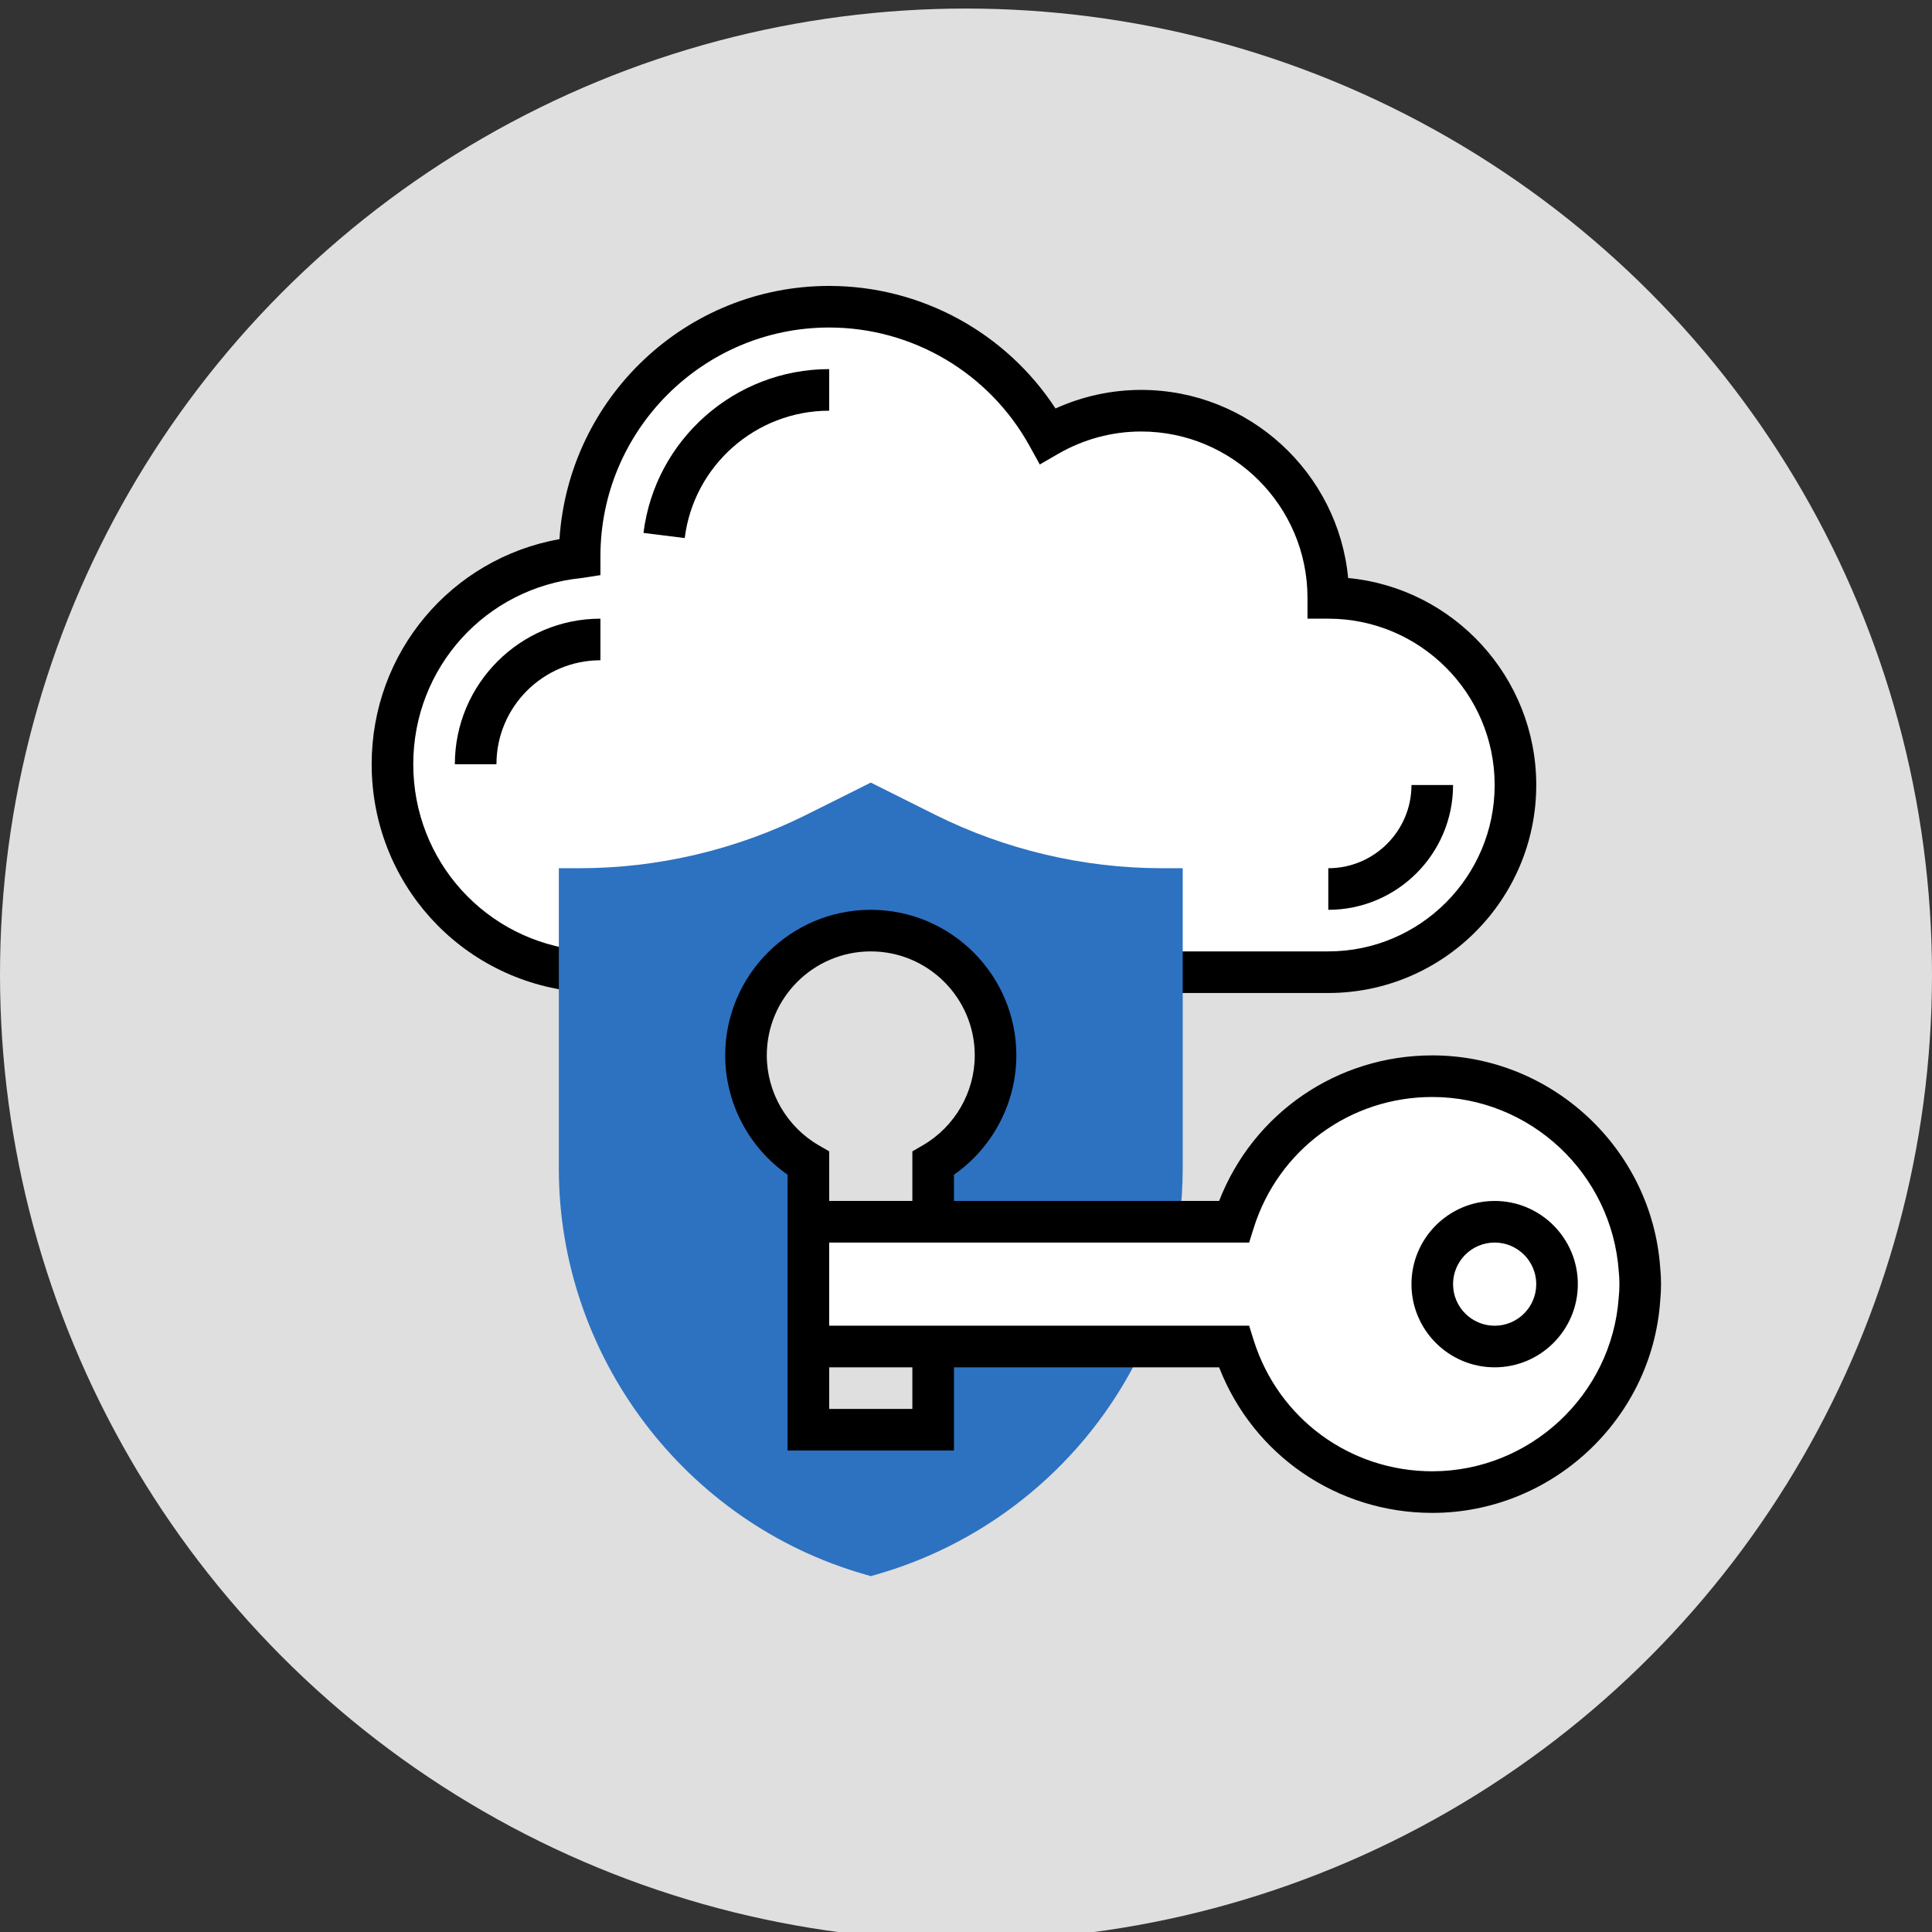
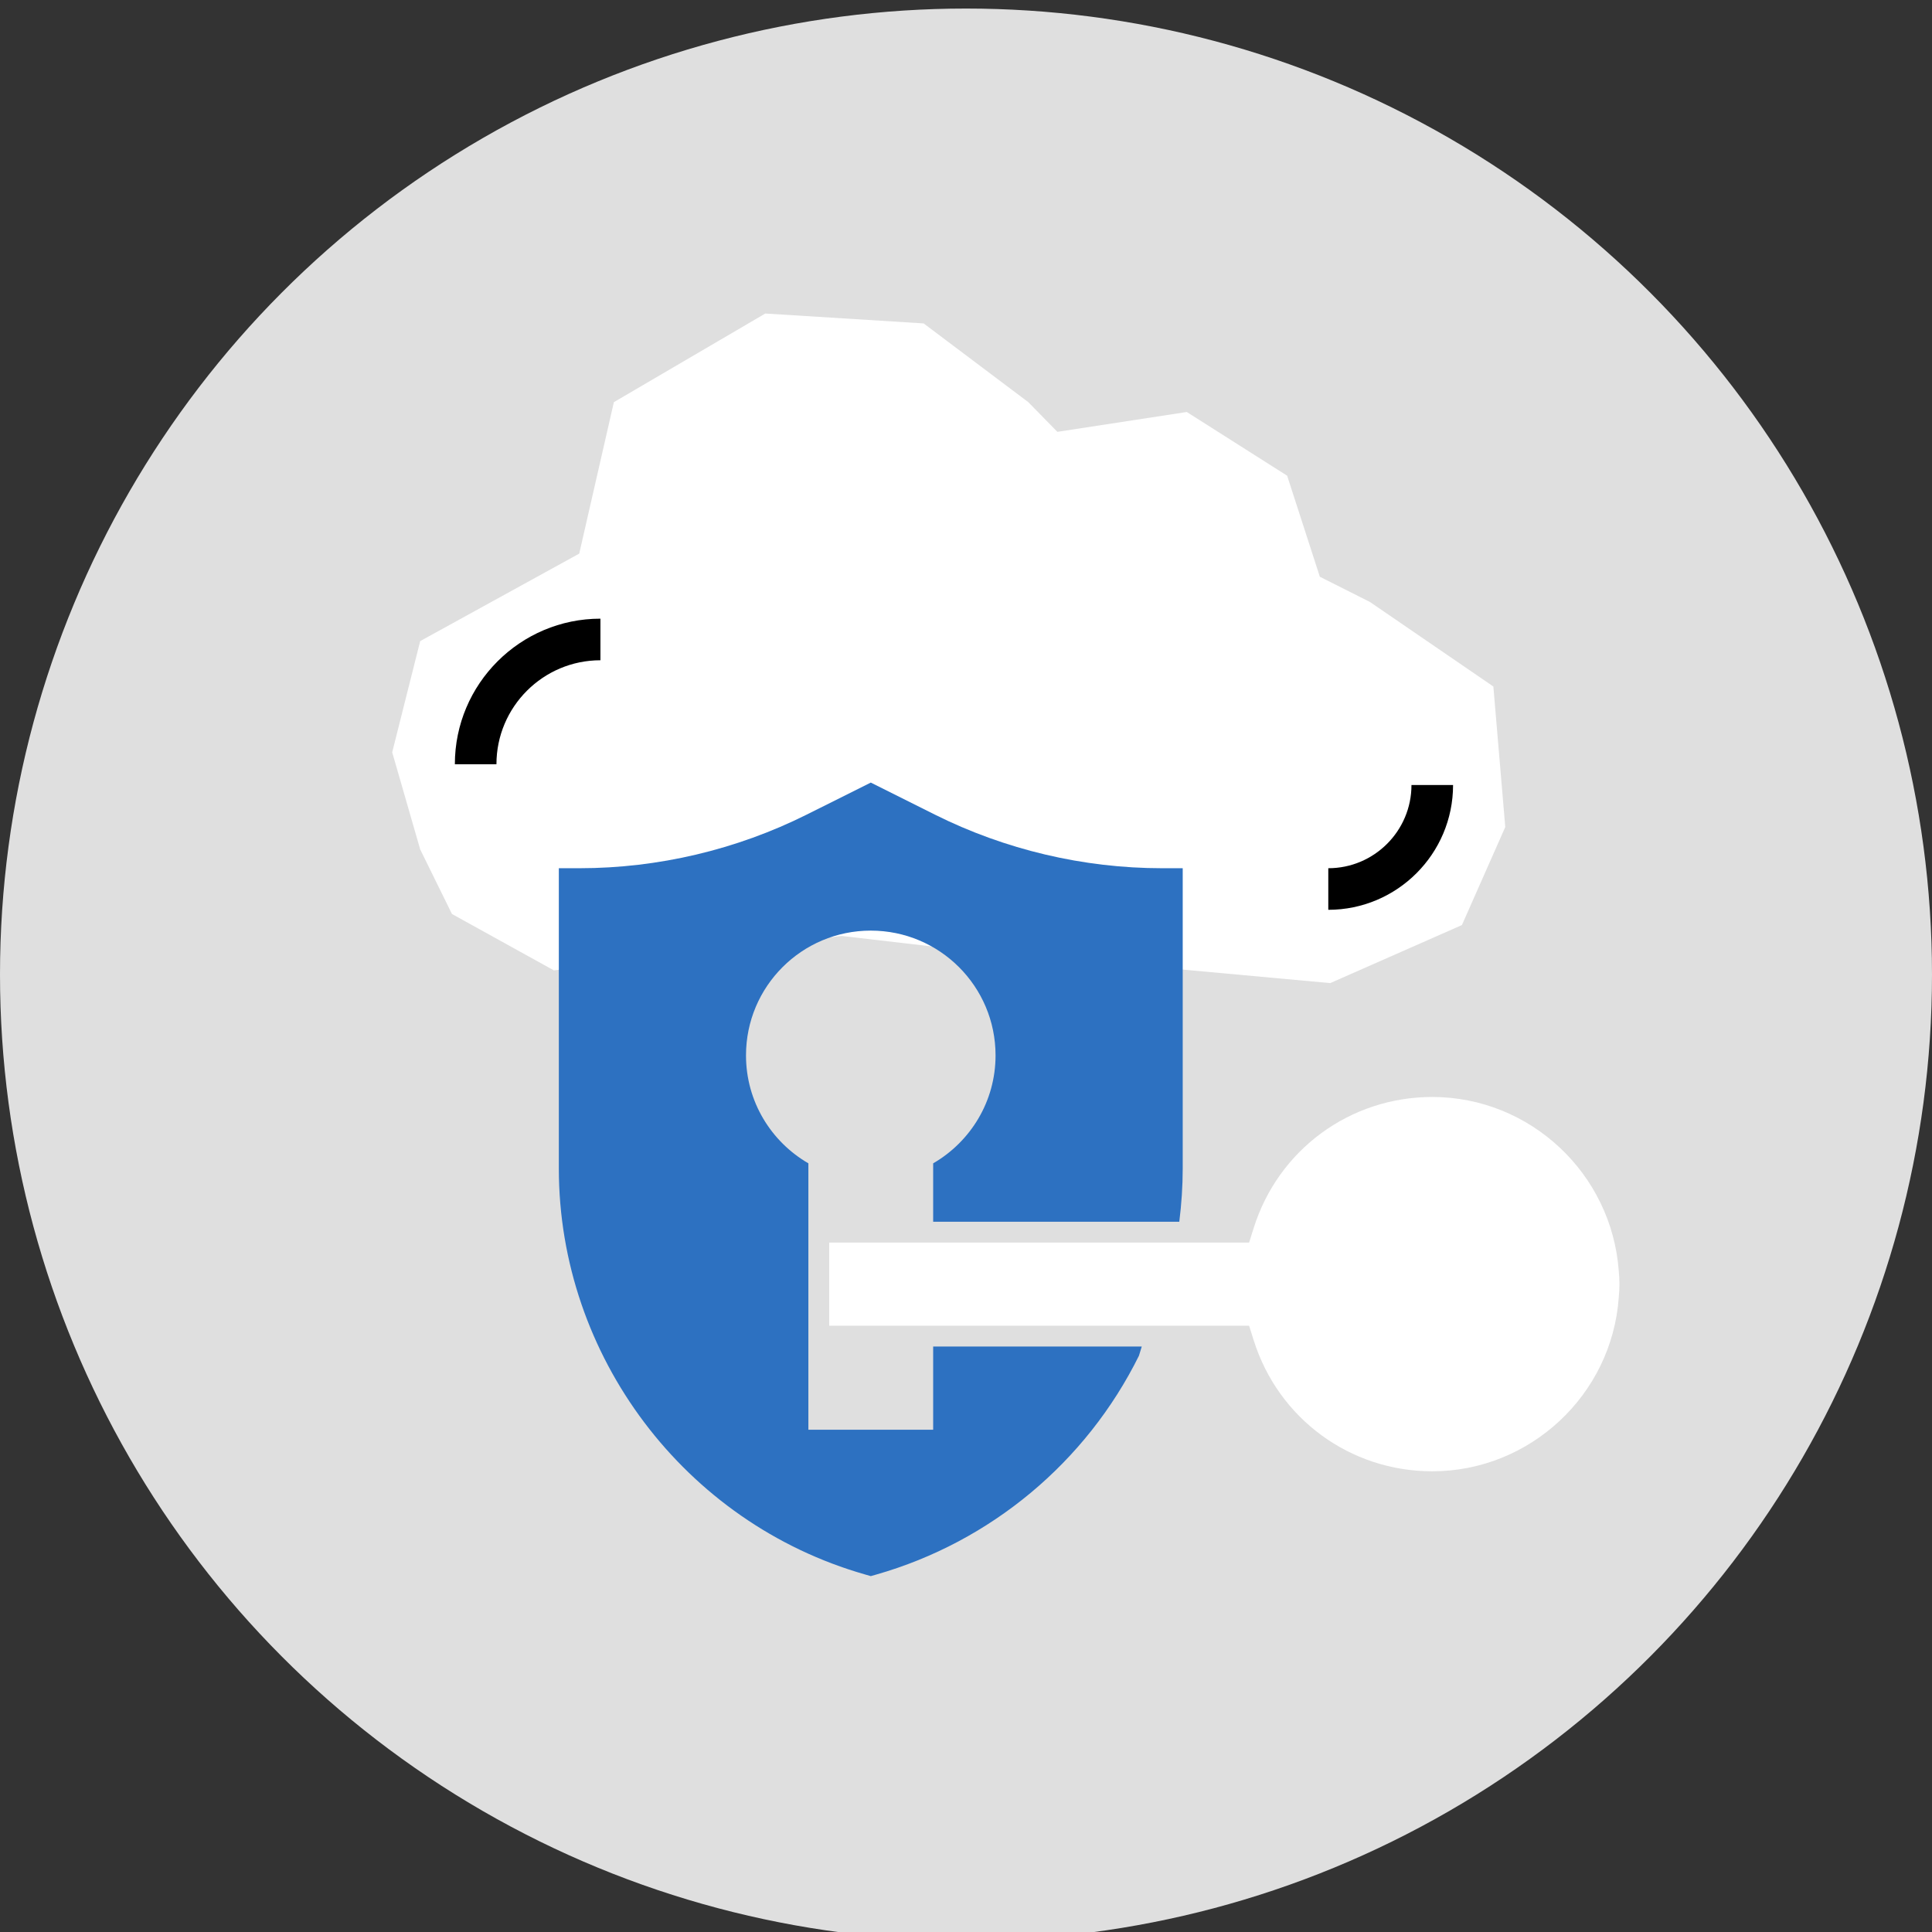
<svg xmlns="http://www.w3.org/2000/svg" xmlns:xlink="http://www.w3.org/1999/xlink" width="226px" height="226px" viewBox="0 0 226 226" version="1.1">
  <rect x="0" y="0" width="226" height="226" fill="#333333" stroke="none" />
  <title>icon-zugangssysteme</title>
  <desc>Created with Sketch.</desc>
  <defs>
    <circle id="path-1" cx="113" cy="113" r="113" />
  </defs>
  <g id="Page-1" stroke="none" stroke-width="1" fill="none" fill-rule="evenodd">
    <g id="Icons" transform="translate(-1163, 0)">
      <g id="Zugangssytsme" transform="translate(1163, 1)">
        <g id="red-low-poly-vector-copy-3">
          <mask id="mask-2" fill="white">
            <use xlink:href="#path-1" />
          </mask>
          <use id="Mask" fill="#DFDFDF" xlink:href="#path-1" />
        </g>
        <g id="iconfinder_Protect-security-shield-key-cloud-access-data_3357588" transform="translate(43.477, 32.447)">
          <polygon id="Path-3" fill="#FFFFFF" points="46.045 3.228 64.569 4.385 76.811 13.596 80.211 17.069 95.349 14.747 107.089 22.199 110.916 34.021 116.768 36.965 131.212 46.859 132.605 63.298 127.534 74.764 112.132 81.553 66.29 77.353 54.97 76.036 21.314 80.065 9.391 73.469 5.676 65.915 2.402 54.553 5.676 41.546 24.279 31.314 28.332 13.596" />
          <path d="M145.88,118.337 C145.07,129.734 135.487,138.662 124.066,138.662 C114.452,138.662 106.057,132.502 103.177,123.336 L102.641,121.633 L53.519,121.633 L53.519,111.903 L102.641,111.903 L103.177,110.2 C106.057,101.033 114.452,94.874 124.066,94.874 C135.487,94.874 145.07,103.802 145.885,115.277 C145.936,115.768 145.96,116.264 145.96,116.768 C145.96,117.272 145.936,117.768 145.88,118.337 Z" id="Path" fill="#FFFFFF" fill-rule="nonzero" />
-           <path d="M36.621,29.494 L31.795,28.893 C33.155,17.968 42.496,9.731 53.519,9.731 L53.519,14.596 C44.946,14.596 37.68,21.001 36.621,29.494 Z" id="Path" fill="#000000" />
          <path d="M111.903,72.98 L111.903,68.115 C117.269,68.115 121.633,63.75 121.633,58.384 L126.499,58.384 C126.499,66.434 119.952,72.98 111.903,72.98 Z" id="Path" fill="#000000" />
-           <path d="M111.903,82.711 L92.441,82.711 L92.441,77.845 L111.903,77.845 C122.633,77.845 131.364,69.114 131.364,58.384 C131.364,47.653 122.633,38.923 111.903,38.923 L109.47,38.923 L109.47,36.49 C109.47,25.759 100.739,17.029 90.009,17.029 C86.615,17.029 83.26,17.934 80.302,19.644 L78.154,20.887 L76.955,18.714 C72.236,10.171 63.257,4.865 53.519,4.865 C38.765,4.865 26.759,16.871 26.759,31.625 L26.759,33.829 L24.575,34.169 C13.336,35.281 4.865,44.647 4.865,55.951 C4.865,67.256 13.333,76.622 24.567,77.738 L24.088,82.579 C10.356,81.215 0,69.769 0,55.951 C0,42.854 9.305,31.887 21.969,29.62 C23.054,13.056 36.792,0 53.519,0 C64.237,0 74.177,5.437 79.993,14.336 C83.139,12.91 86.557,12.163 90.009,12.163 C102.639,12.163 113.053,21.84 114.226,34.167 C126.552,35.339 136.229,45.754 136.229,58.384 C136.229,71.798 125.316,82.711 111.903,82.711 Z" id="Path" fill="#000000" />
          <path d="M14.596,55.951 L9.731,55.951 C9.731,46.561 17.372,38.923 26.759,38.923 L26.759,43.788 C20.052,43.788 14.596,49.244 14.596,55.951 Z" id="Path" fill="#000000" />
          <path d="M65.682,124.066 L65.682,133.797 L51.086,133.797 L51.086,102.637 C46.727,100.111 43.788,95.409 43.788,90.009 C43.788,81.947 50.322,75.413 58.384,75.413 C66.446,75.413 72.98,81.947 72.98,90.009 C72.98,95.409 70.041,100.111 65.682,102.637 L65.682,109.47 L94.473,109.47 C94.73,107.414 94.874,105.322 94.874,103.24 L94.874,68.115 L92.441,68.115 C83.268,68.115 74.084,65.945 65.879,61.843 L58.384,58.097 L50.889,61.843 C42.684,65.945 33.5,68.115 24.327,68.115 L21.894,68.115 L21.894,103.24 C21.894,125.178 36.626,144.707 57.717,150.73 L58.384,150.923 L59.051,150.733 C72.399,146.918 83.589,137.594 89.753,125.144 L90.084,124.066 L65.682,124.066 Z" id="Path" fill="#2D71C1" />
          <g id="Group" transform="translate(41.355, 72.98)" fill="#000000" fill-rule="nonzero">
-             <path d="M90.009,34.057 C84.642,34.057 80.278,38.422 80.278,43.788 C80.278,49.154 84.642,53.519 90.009,53.519 C95.375,53.519 99.739,49.154 99.739,43.788 C99.739,38.422 95.375,34.057 90.009,34.057 Z M90.009,48.653 C87.325,48.653 85.143,46.471 85.143,43.788 C85.143,41.105 87.325,38.923 90.009,38.923 C92.692,38.923 94.874,41.105 94.874,43.788 C94.874,46.471 92.692,48.653 90.009,48.653 Z" id="Shape" />
-             <path d="M109.375,41.873 C108.387,27.942 96.674,17.029 82.711,17.029 C71.567,17.029 61.763,23.801 57.778,34.057 L26.759,34.057 L26.759,30.987 C31.294,27.82 34.057,22.595 34.057,17.029 C34.057,7.639 26.416,0 17.029,0 C7.641,0 0,7.639 0,17.029 C0,22.595 2.764,27.82 7.298,30.987 L7.298,34.057 L7.298,53.519 L7.298,63.249 L26.759,63.249 L26.759,53.519 L57.778,53.519 C61.763,63.775 71.567,70.547 82.711,70.547 C96.674,70.547 108.387,59.634 109.37,45.78 C109.436,45.126 109.47,44.459 109.47,43.788 C109.47,43.117 109.436,42.45 109.375,41.873 Z M10.949,27.552 C7.196,25.378 4.865,21.344 4.865,17.029 C4.865,10.322 10.322,4.865 17.029,4.865 C23.736,4.865 29.192,10.322 29.192,17.029 C29.192,21.344 26.861,25.378 23.108,27.552 L21.894,28.255 L21.894,34.057 L12.163,34.057 L12.163,28.255 L10.949,27.552 Z M21.894,58.384 L12.163,58.384 L12.163,53.519 L21.894,53.519 L21.894,58.384 Z M104.524,45.357 C103.714,56.754 94.132,65.682 82.711,65.682 C73.097,65.682 64.702,59.522 61.821,50.356 L61.286,48.653 L12.163,48.653 L12.163,38.923 L61.286,38.923 L61.821,37.22 C64.702,28.053 73.097,21.894 82.711,21.894 C94.132,21.894 103.714,30.822 104.529,42.297 C104.58,42.788 104.605,43.284 104.605,43.788 C104.605,44.292 104.58,44.788 104.524,45.357 Z" id="Shape" />
-           </g>
+             </g>
        </g>
      </g>
    </g>
  </g>
</svg>